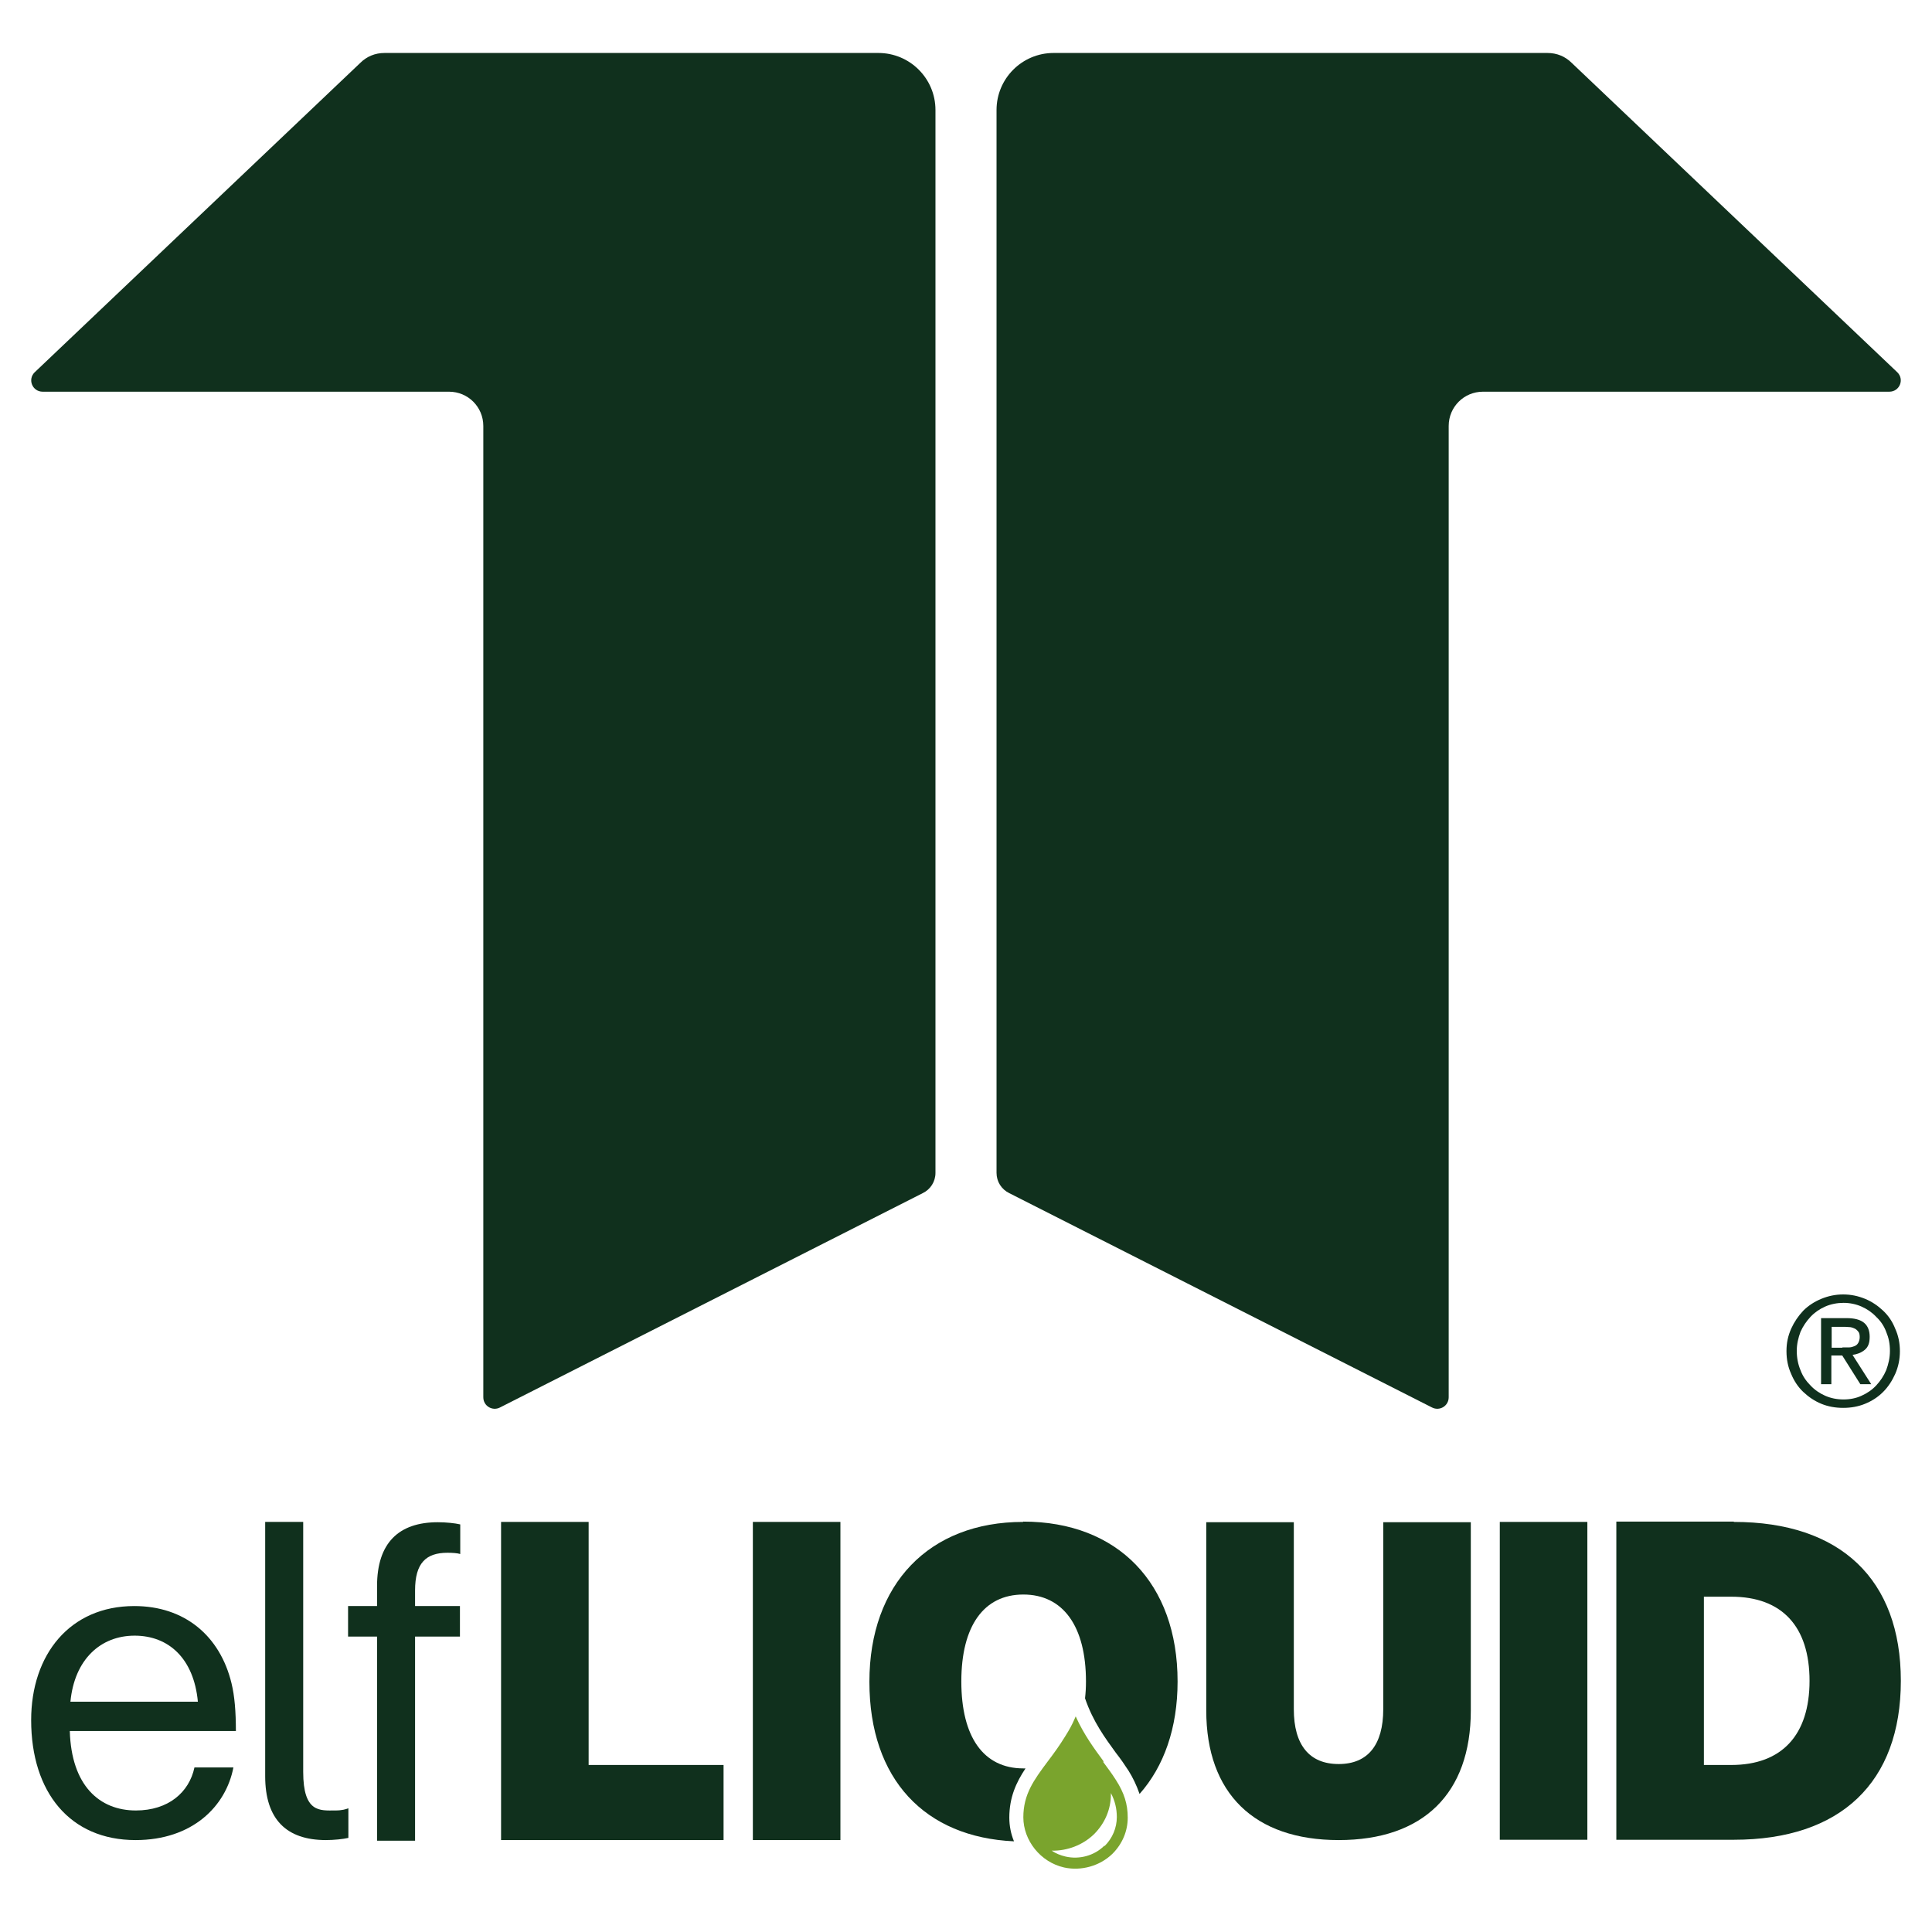
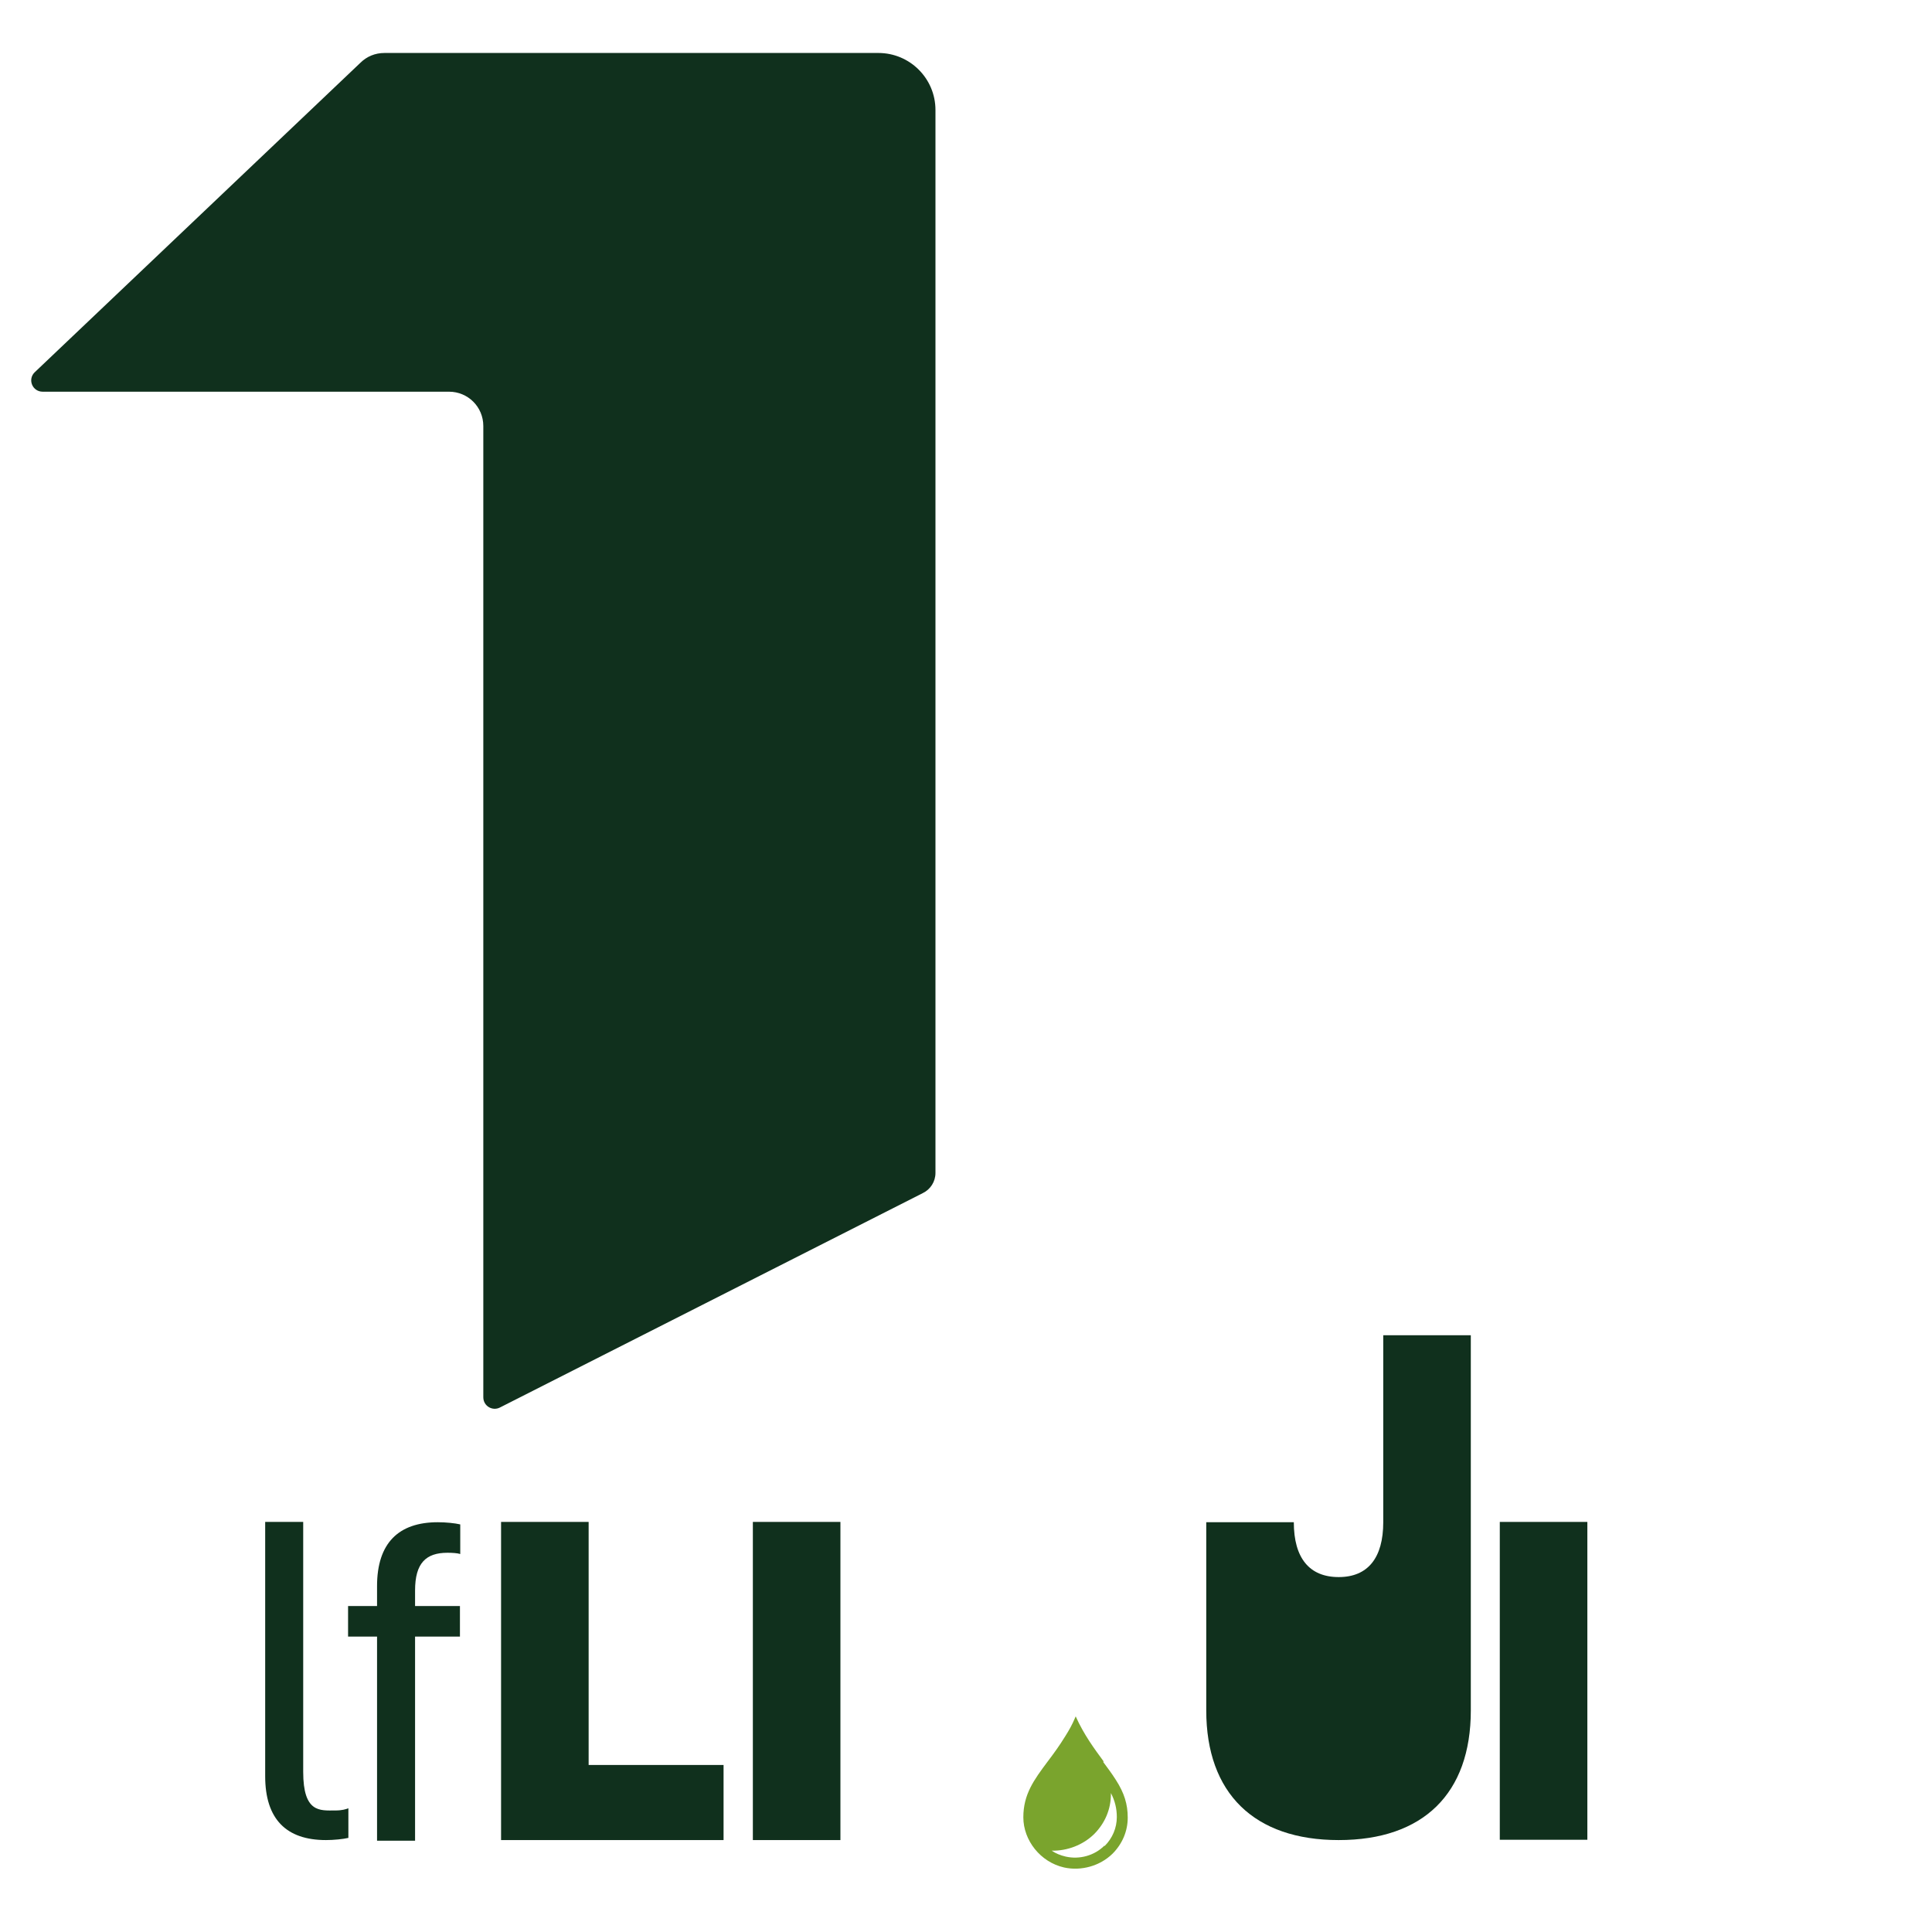
<svg xmlns="http://www.w3.org/2000/svg" version="1.1" width="62px" height="62px" viewBox="0 0 62 62">
  <defs>
    <style>
      .cls-1 {
        fill: #7aa42d;
      }

      .cls-2 {
        fill: #10301d;
      }
    </style>
  </defs>
  <g>
    <g id="Ebene_1">
      <g id="Ebene_1-2" data-name="Ebene_1">
        <g>
          <g>
            <path class="cls-2" d="M1.11,11.95L11.56,2.02c.21-.21.48-.32.78-.32h15.85c1.01,0,1.83.82,1.83,1.83v34.11c0,.28-.16.53-.41.65l-13.57,6.88c-.24.12-.53-.05-.53-.33V13.67c0-.61-.49-1.1-1.1-1.1H1.37c-.33,0-.49-.39-.26-.62Z" />
-             <path class="cls-2" d="M60.89,11.95l-10.45-9.93c-.21-.21-.48-.32-.78-.32h-15.85c-1.01,0-1.83.82-1.83,1.83v34.11c0,.28.16.53.41.65l13.57,6.88c.24.12.53-.05.53-.33V13.67c0-.61.49-1.1,1.1-1.1h13.04c.33,0,.49-.39.26-.62Z" />
          </g>
          <g>
-             <path class="cls-2" d="M57.48,42.64c.1-.22.23-.41.39-.58.16-.16.36-.29.58-.38s.45-.14.7-.14.48.05.7.14.41.22.58.38.3.35.39.58c.1.22.15.46.15.72s-.05.5-.15.73c-.1.22-.22.41-.39.58s-.36.29-.58.38c-.22.09-.45.13-.7.13s-.48-.04-.7-.13c-.22-.09-.41-.22-.58-.38s-.3-.36-.39-.58c-.1-.22-.15-.46-.15-.73s.05-.49.15-.72ZM57.78,43.97c.07.19.18.35.32.49.13.14.29.25.47.33.18.08.38.12.59.12s.41-.04.58-.12c.18-.08.34-.19.47-.33s.24-.3.32-.49c.07-.19.12-.39.12-.62s-.04-.42-.12-.61c-.07-.19-.18-.35-.32-.48-.13-.14-.29-.25-.47-.33-.18-.08-.38-.12-.58-.12s-.41.04-.59.12c-.18.08-.34.19-.47.33s-.24.3-.32.48c-.07.19-.12.39-.12.61s.04.43.12.62ZM59.26,42.3c.25,0,.44.05.56.15s.18.25.18.45-.05.33-.16.42c-.11.09-.24.14-.39.16l.6.94h-.35l-.58-.92h-.35v.92h-.33v-2.12s.81,0,.81,0ZM59.12,43.24c.07,0,.15,0,.21,0,.07,0,.13-.02.18-.04s.09-.05.12-.1c.03-.05.05-.12.05-.19,0-.07-.01-.13-.04-.17s-.06-.07-.11-.1c-.04-.02-.09-.04-.15-.05-.05,0-.11-.01-.16-.01h-.44v.67h.35Z" />
            <g>
              <g>
-                 <path class="cls-2" d="M6.23,56.72h1.26c-.24,1.25-1.32,2.33-3.14,2.33-2.1,0-3.35-1.53-3.35-3.85,0-2.1,1.24-3.66,3.31-3.66,1.61,0,2.75.95,3.12,2.48.1.41.14.91.14,1.53H2.24c.05,1.75.95,2.55,2.12,2.55,1.04,0,1.71-.58,1.88-1.38h0ZM2.25,54.61h4.1c-.13-1.39-.94-2.12-2.03-2.12s-1.93.76-2.06,2.12h0Z" />
                <path class="cls-2" d="M14.36,49.83c.15,0,.32.01.41.04v-.95c-.17-.04-.46-.07-.72-.07-1.26,0-1.95.67-1.95,2.05v.64h-.93v.98h.93v6.55h1.22v-6.55h1.44v-.98h-1.44v-.5c0-.88.35-1.21,1.04-1.21h0Z" />
                <path class="cls-2" d="M10.75,58.1c-.48,0-1.02.08-1.02-1.24v-8.02h-1.22v8.16c0,1.38.68,2.05,1.95,2.05.25,0,.55-.03.72-.07v-.95c-.08.03-.2.07-.42.07h0Z" />
              </g>
              <g>
                <path class="cls-2" d="M23.22,56.64v2.41h-7.14v-10.21h2.81v7.8h4.33,0Z" />
                <path class="cls-2" d="M24.16,59.05v-10.21h2.81v10.21h-2.81Z" />
-                 <path class="cls-2" d="M47.2,54.89c0,2.67-1.53,4.16-4.24,4.16s-4.25-1.5-4.25-4.16v-6.04h2.81v6c0,1.15.5,1.76,1.44,1.76s1.43-.62,1.43-1.76v-6h2.81s0,6.04,0,6.04Z" />
-                 <path class="cls-2" d="M32.83,48.84c-3.01,0-4.93,1.99-4.93,5.13s1.79,4.99,4.64,5.12c-.1-.24-.15-.5-.15-.76,0-.65.22-1.13.52-1.58h-.07c-1.28,0-1.99-1.01-1.99-2.79s.72-2.79,1.99-2.79,2.01,1.01,2.01,2.79c0,.19-.01.37-.03.54.26.76.65,1.28.99,1.75.15.19.28.38.41.58.13.21.25.45.35.74.78-.88,1.22-2.11,1.22-3.61,0-3.15-1.92-5.13-4.95-5.13h0Z" />
+                 <path class="cls-2" d="M47.2,54.89c0,2.67-1.53,4.16-4.24,4.16s-4.25-1.5-4.25-4.16v-6.04h2.81c0,1.15.5,1.76,1.44,1.76s1.43-.62,1.43-1.76v-6h2.81s0,6.04,0,6.04Z" />
                <path class="cls-1" d="M35.42,56.53c-.3-.41-.63-.85-.9-1.45-.01.02-.02.05-.03.07-.08.19-.18.37-.3.56-.19.31-.38.57-.57.82-.44.59-.78,1.05-.78,1.79s.55,1.44,1.31,1.61c.55.12,1.15-.05,1.55-.44.32-.32.49-.73.49-1.16s-.11-.79-.38-1.21c-.14-.22-.27-.39-.41-.58h0ZM35.44,59.23c-.32.32-.8.45-1.24.35-.17-.04-.32-.1-.45-.19.5.01,1-.18,1.36-.53.35-.35.54-.8.54-1.28v-.04c.13.25.19.5.19.77,0,.35-.14.68-.39.93h0Z" />
                <path class="cls-2" d="M48.13,59.04v-10.2h2.81v10.2h-2.81Z" />
-                 <path class="cls-2" d="M55.64,48.84c3.42,0,5.36,1.84,5.36,5.1s-1.93,5.1-5.36,5.1h-3.77v-10.21h3.77ZM54.68,56.64h.88c1.62,0,2.51-.96,2.51-2.7s-.88-2.7-2.51-2.7h-.88s0,5.39,0,5.39Z" />
              </g>
            </g>
          </g>
        </g>
      </g>
    </g>
  </g>
</svg>